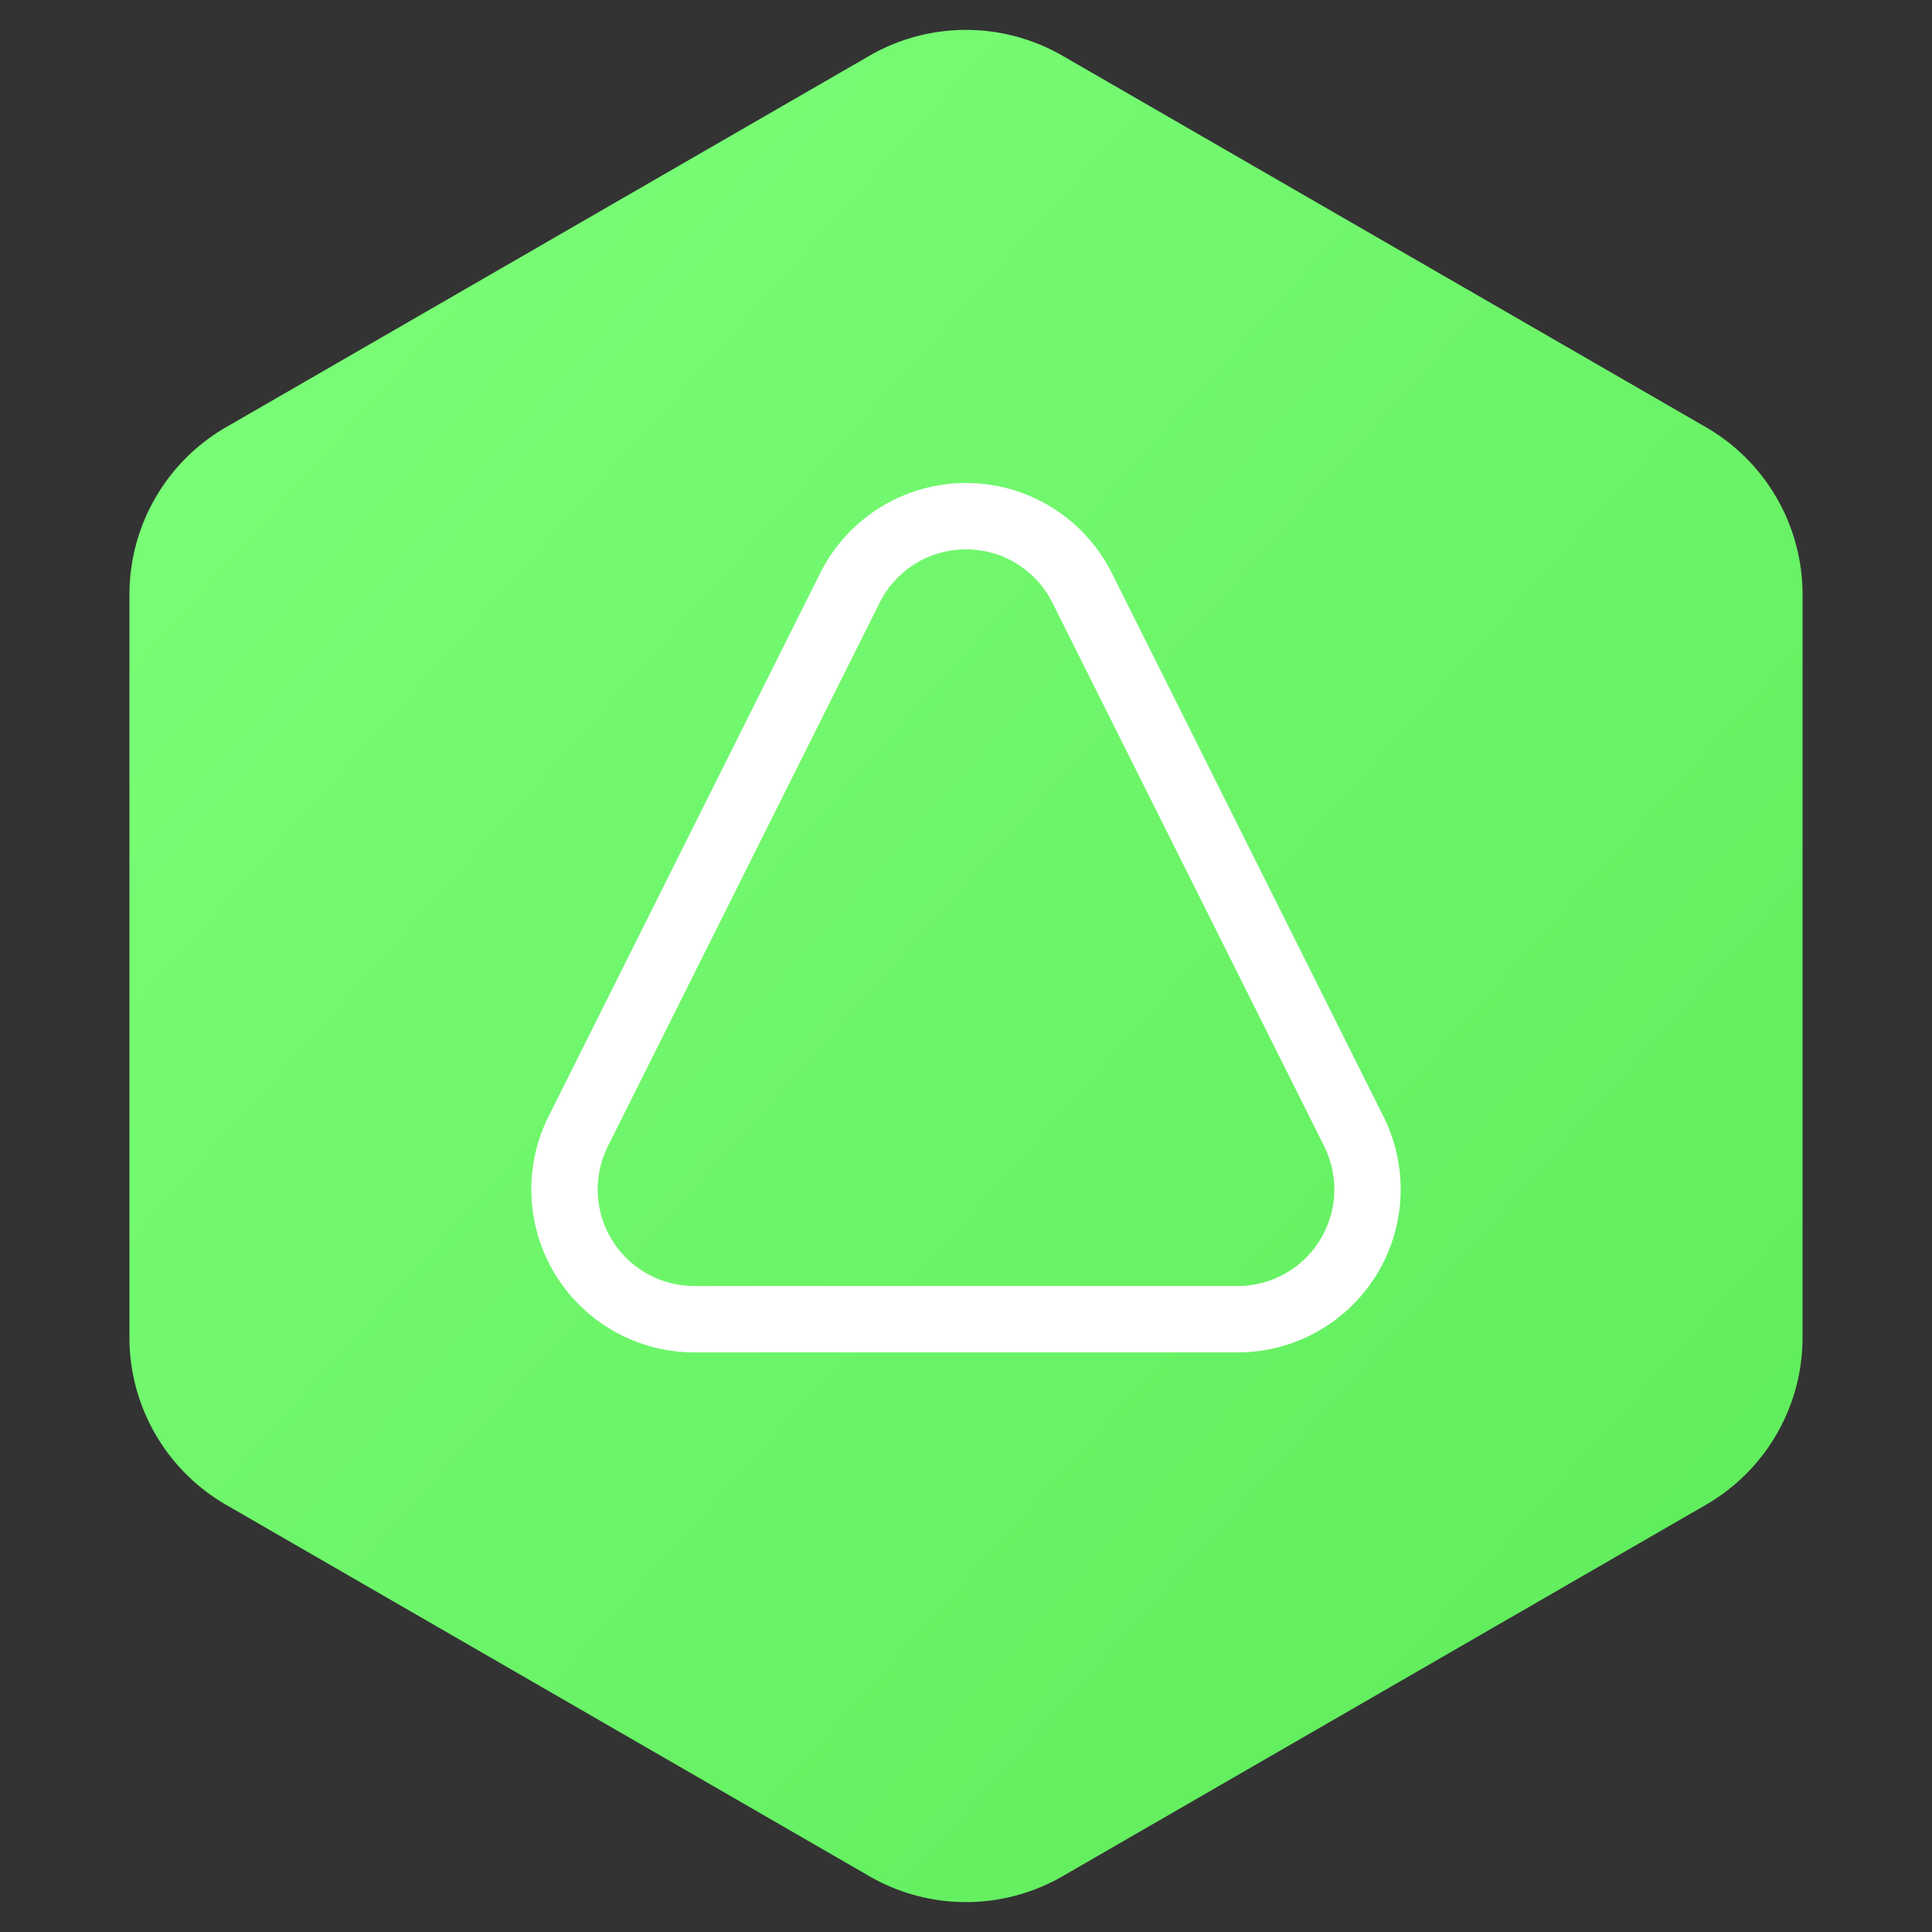
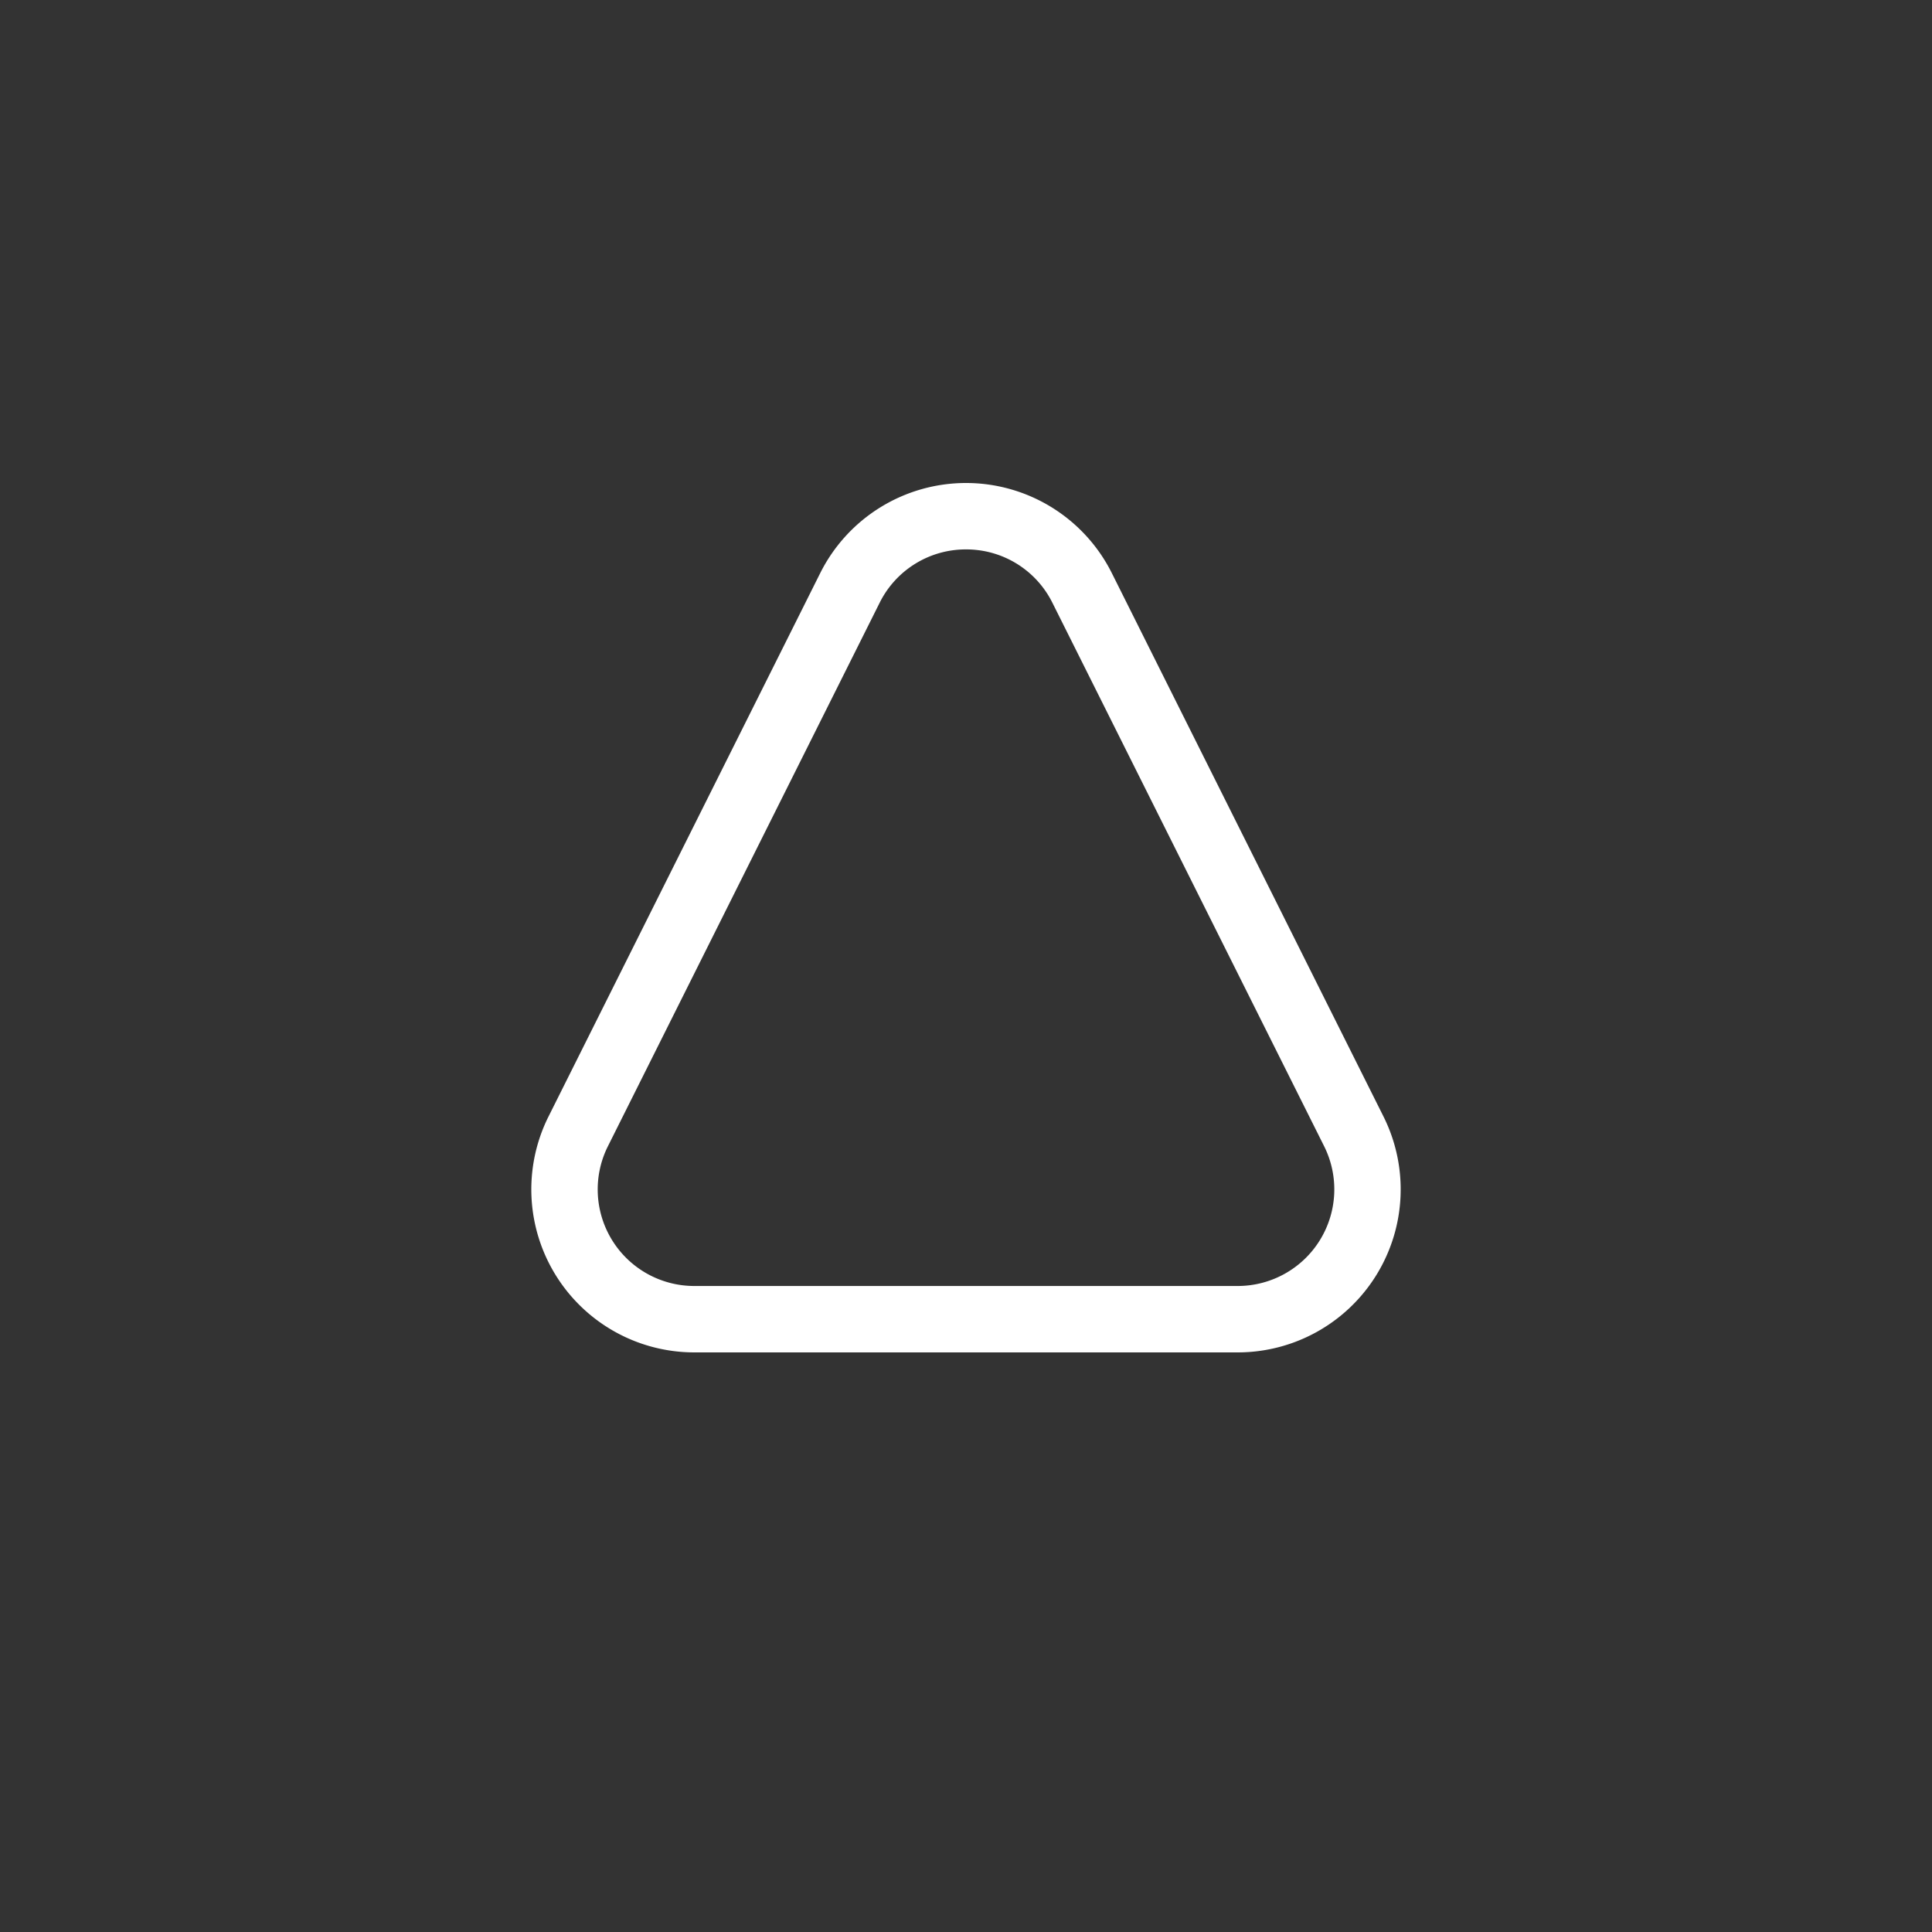
<svg xmlns="http://www.w3.org/2000/svg" width="40" height="40" fill="none">
  <rect width="100%" height="100%" fill="#333333" stroke="none" />
-   <path fill-rule="evenodd" clip-rule="evenodd" d="m22 1.155 13.32 7.69a4 4 0 0 1 2 3.464v15.382a4 4 0 0 1-2 3.464L22 38.845a4 4 0 0 1-4 0l-13.32-7.69a4 4 0 0 1-2-3.464V12.309a4 4 0 0 1 2-3.464L18 1.155a4 4 0 0 1 4 0Z" fill="url(#a)" />
  <path d="M20 11.375a1.99 1.99 0 0 1 1.789 1.105l5.625 11.25a2 2 0 0 1-1.789 2.895h-11.25a1.999 1.999 0 0 1-1.788-2.895l5.625-11.25A1.99 1.99 0 0 1 20 11.375ZM20 10a3.376 3.376 0 0 0-3.018 1.865l-5.625 11.25A3.375 3.375 0 0 0 14.375 28h11.25a3.375 3.375 0 0 0 3.018-4.885l-5.624-11.25A3.376 3.376 0 0 0 20 10Z" fill="white" />
  <defs>
    <linearGradient id="a" x1="37" y1="39.002" x2="-1.155" y2="4.911" gradientUnits="userSpaceOnUse">
      <stop stop-color="#5DEB5A" />
      <stop offset="1" stop-color="#7DFF7A" />
    </linearGradient>
  </defs>
</svg>